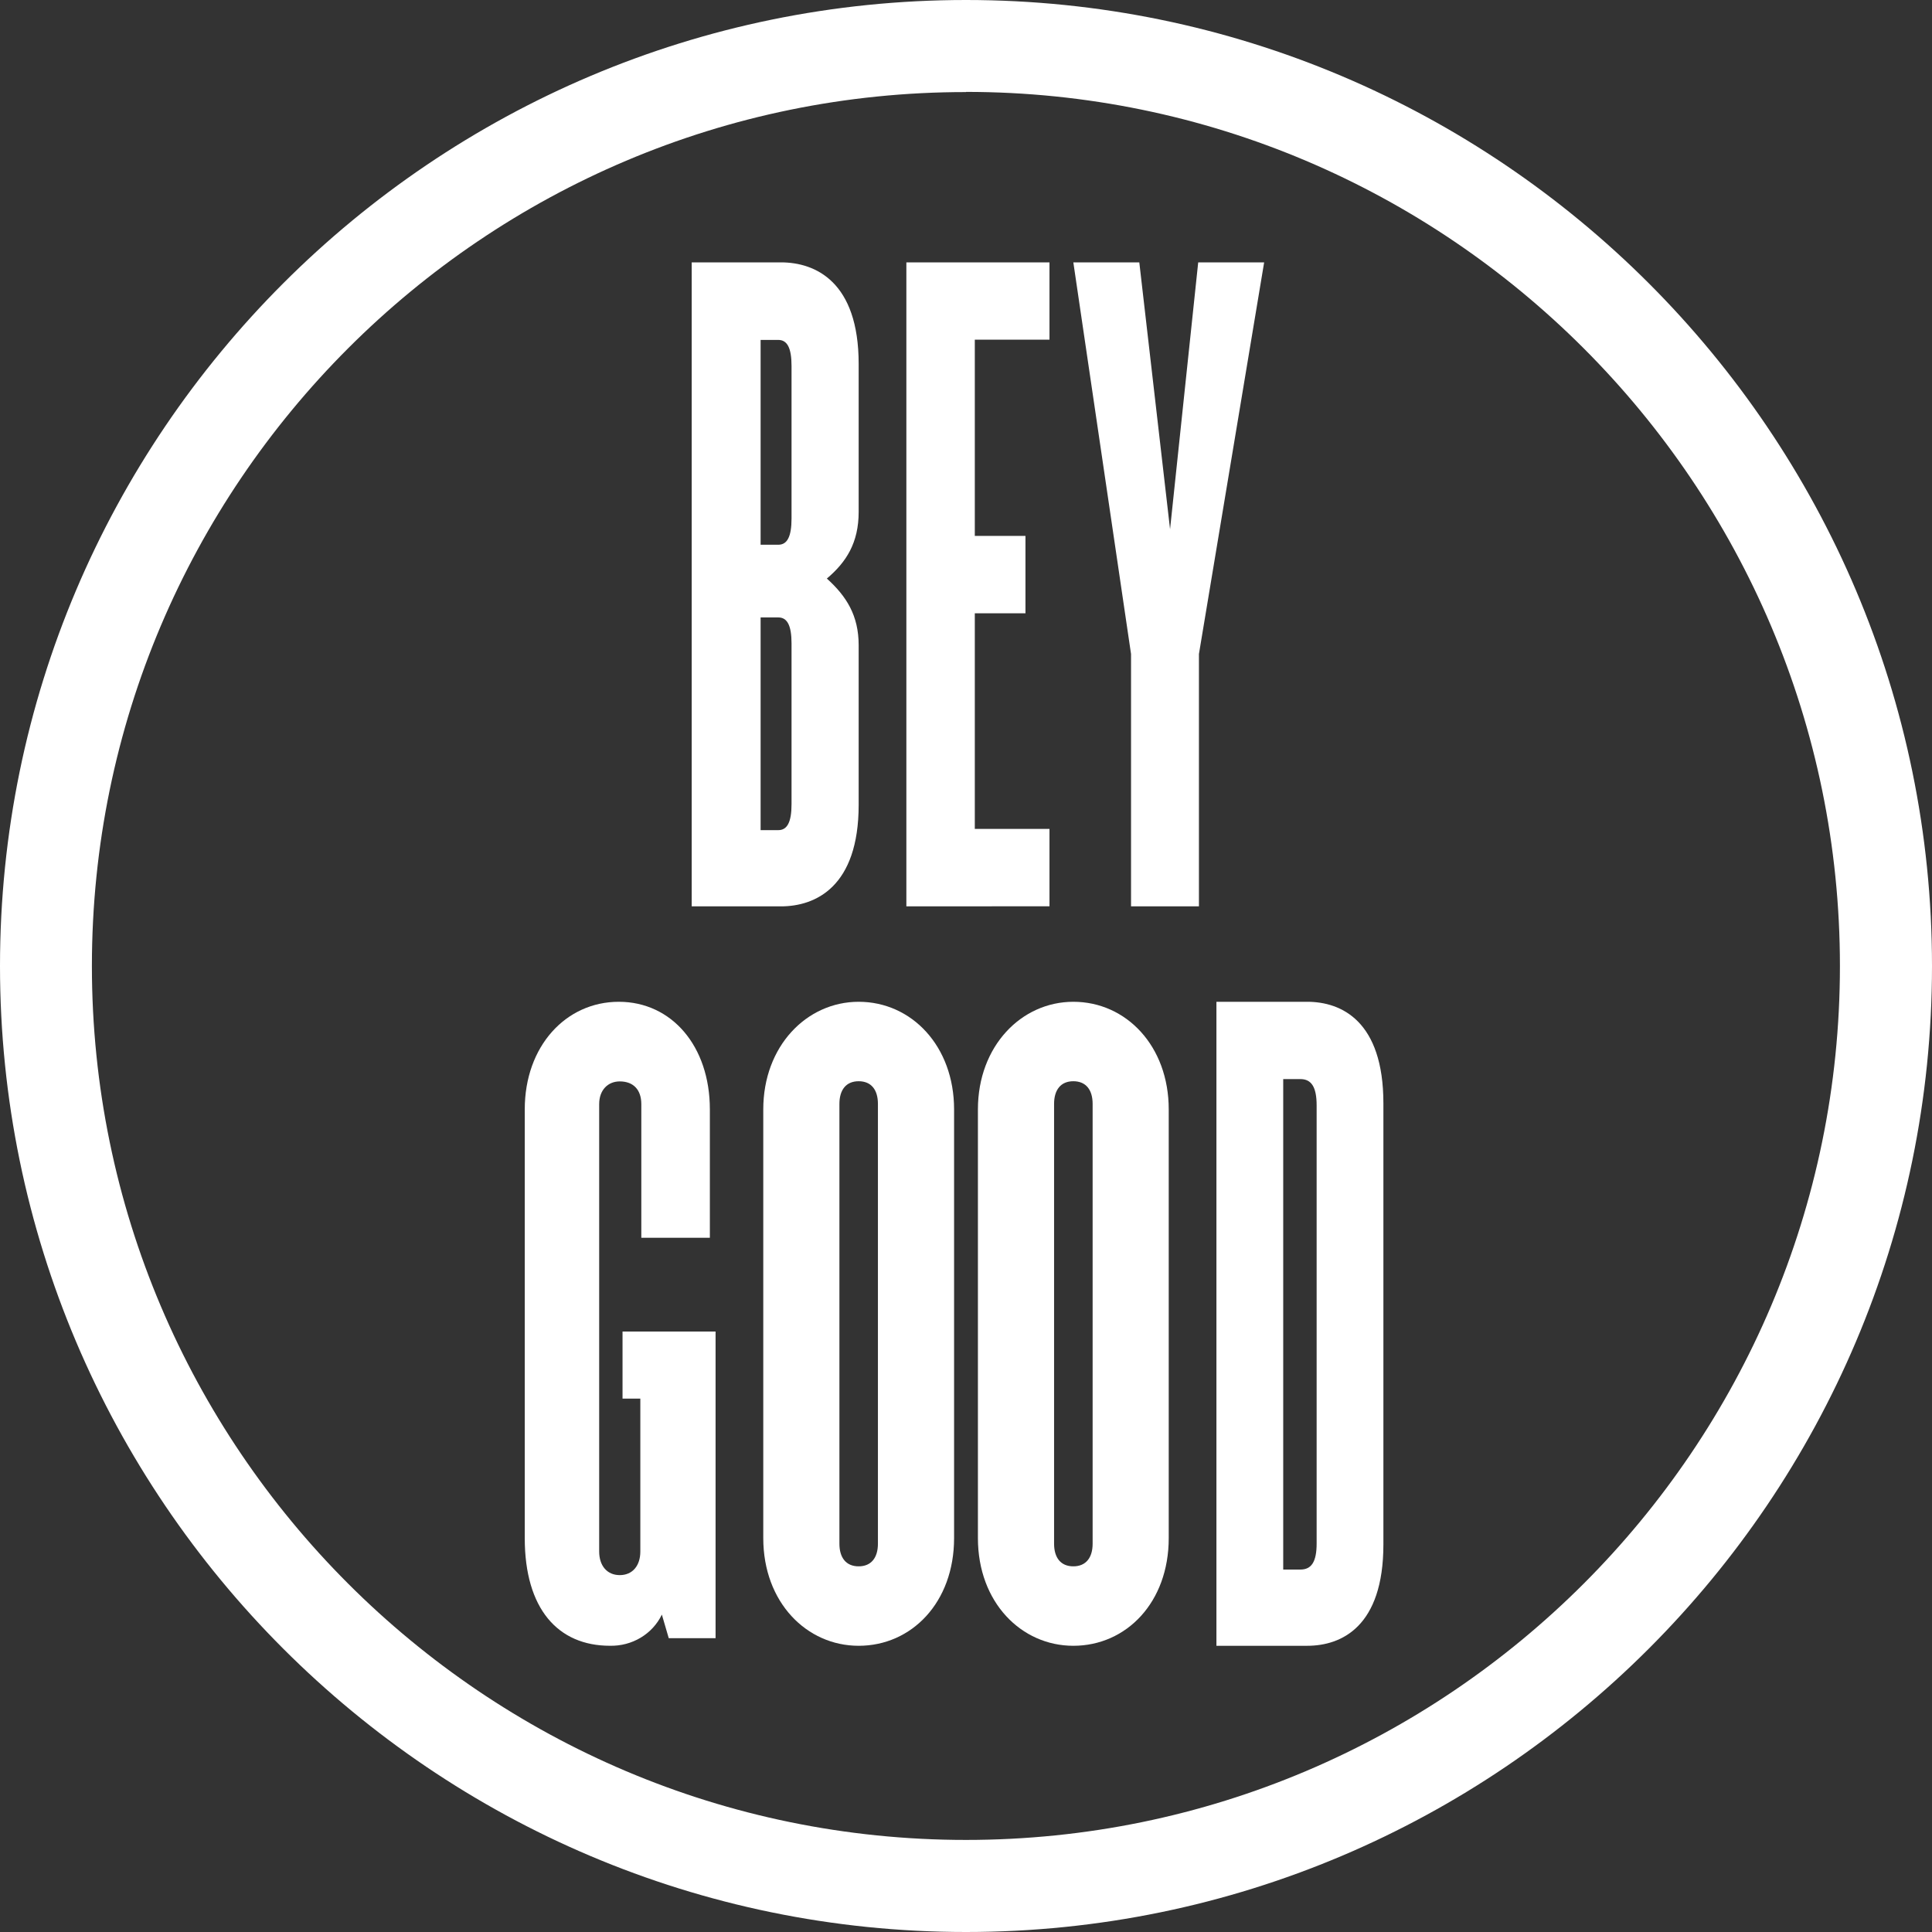
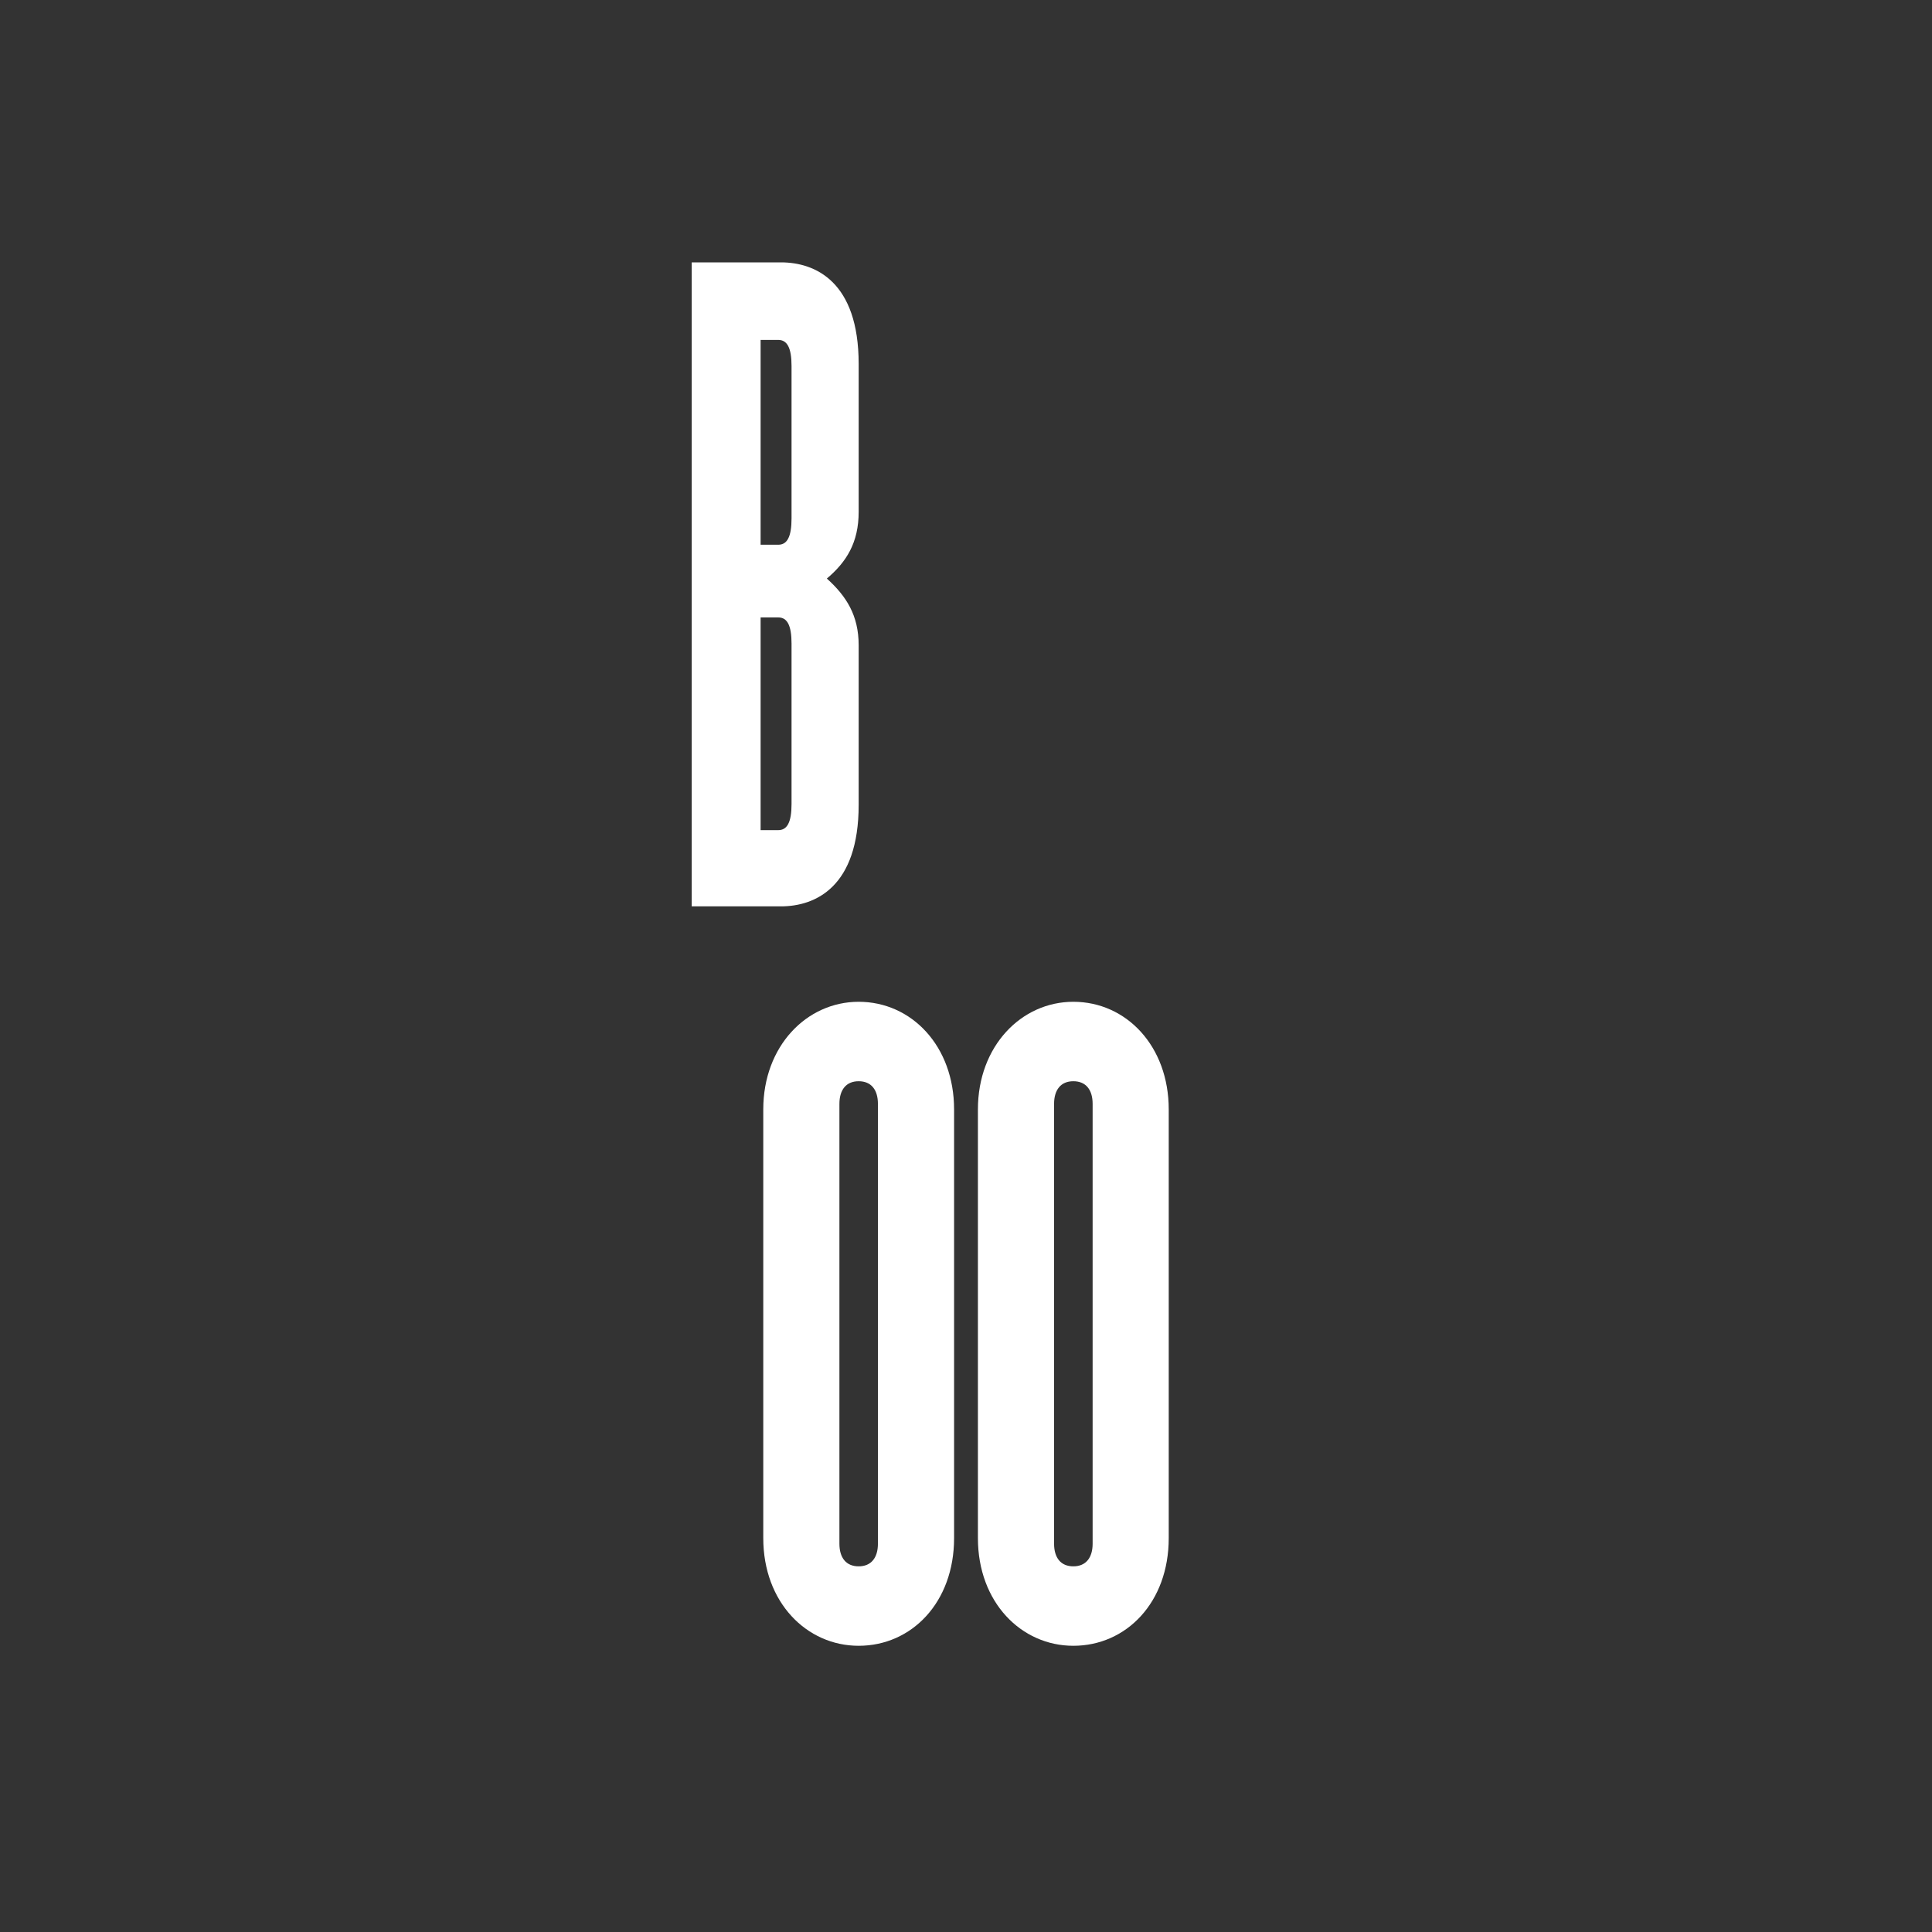
<svg xmlns="http://www.w3.org/2000/svg" width="90" height="90" viewBox="0 0 90 90" fill="none">
  <rect x="0" y="0" width="90" height="90" fill="#333333" stroke="none" />
-   <path d="M45 90C20.185 90 0 69.807 0 45C0 20.193 20.185 0 45 0C69.815 0 90 20.185 90 45C90 69.815 69.807 90 45 90ZM45 4.289C22.547 4.281 4.281 22.547 4.281 45C4.281 67.453 22.547 85.711 45 85.711C67.453 85.711 85.711 67.445 85.711 45C85.711 22.555 67.445 4.281 45 4.281V4.289Z" fill="white" />
  <path d="M36.378 42.222H32.222V12.222H36.378C37.983 12.222 40 13.122 40 16.952V23.844C40 25.286 39.424 26.186 38.518 26.951C39.424 27.769 40 28.663 40 30.061V37.492C40 41.32 37.983 42.222 36.378 42.222ZM36.873 17.05C36.873 16.195 36.666 15.835 36.255 15.835H35.432V25.376H36.255C36.666 25.376 36.873 25.014 36.873 24.148V17.05ZM36.873 29.977C36.873 29.122 36.666 28.762 36.255 28.762H35.432V38.671H36.255C36.666 38.671 36.873 38.311 36.873 37.456V29.977Z" fill="white" />
-   <path d="M42.222 42.222V12.222H48.889V15.823H45.41V24.965H47.77V28.569H45.41V38.614H48.889V42.218L42.222 42.222Z" fill="white" />
-   <path d="M55.851 30.466V42.222H52.688V30.466L50 12.222H53.073L54.506 24.654L55.817 12.222H58.889L55.851 30.466Z" fill="white" />
-   <path d="M31.153 76.313L30.832 75.214C30.619 75.657 30.277 76.03 29.848 76.288C29.418 76.546 28.919 76.677 28.413 76.666C25.995 76.666 24.445 74.951 24.445 71.651V51.68C24.445 48.734 26.362 46.667 28.826 46.667C31.29 46.667 33.068 48.734 33.068 51.68V57.659H29.875V51.432C29.875 50.771 29.51 50.376 28.871 50.376C28.322 50.376 27.912 50.775 27.912 51.432V72.276C27.912 72.935 28.277 73.375 28.871 73.375C29.466 73.375 29.829 72.935 29.829 72.276V65.153H29V62.029H33.334V76.313H31.153Z" fill="white" />
  <path d="M40 76.667C37.576 76.667 35.556 74.644 35.556 71.652V51.68C35.556 48.734 37.576 46.667 40 46.667C42.469 46.667 44.445 48.734 44.445 51.68V71.652C44.445 74.644 42.469 76.667 40 76.667ZM40.897 51.424C40.897 50.763 40.583 50.368 40 50.368C39.417 50.368 39.103 50.767 39.103 51.424V71.911C39.103 72.57 39.417 72.966 40 72.966C40.583 72.966 40.897 72.567 40.897 71.911V51.424Z" fill="white" />
  <path d="M50 76.667C47.576 76.667 45.555 74.644 45.555 71.652V51.68C45.555 48.734 47.576 46.667 50 46.667C52.469 46.667 54.444 48.734 54.444 51.68V71.652C54.444 74.644 52.469 76.667 50 76.667ZM50.899 51.424C50.899 50.763 50.583 50.368 50 50.368C49.417 50.368 49.103 50.767 49.103 51.424V71.911C49.103 72.57 49.417 72.966 50 72.966C50.583 72.966 50.899 72.567 50.899 71.911V51.424Z" fill="white" />
-   <path d="M60.895 76.667H56.666V46.667H60.895C62.491 46.667 64.444 47.567 64.444 51.398V71.944C64.444 75.775 62.491 76.667 60.895 76.667ZM61.334 51.496C61.334 50.641 61.094 50.268 60.576 50.268H59.777V73.116H60.576C61.094 73.116 61.334 72.756 61.334 71.899V51.496Z" fill="white" />
</svg>